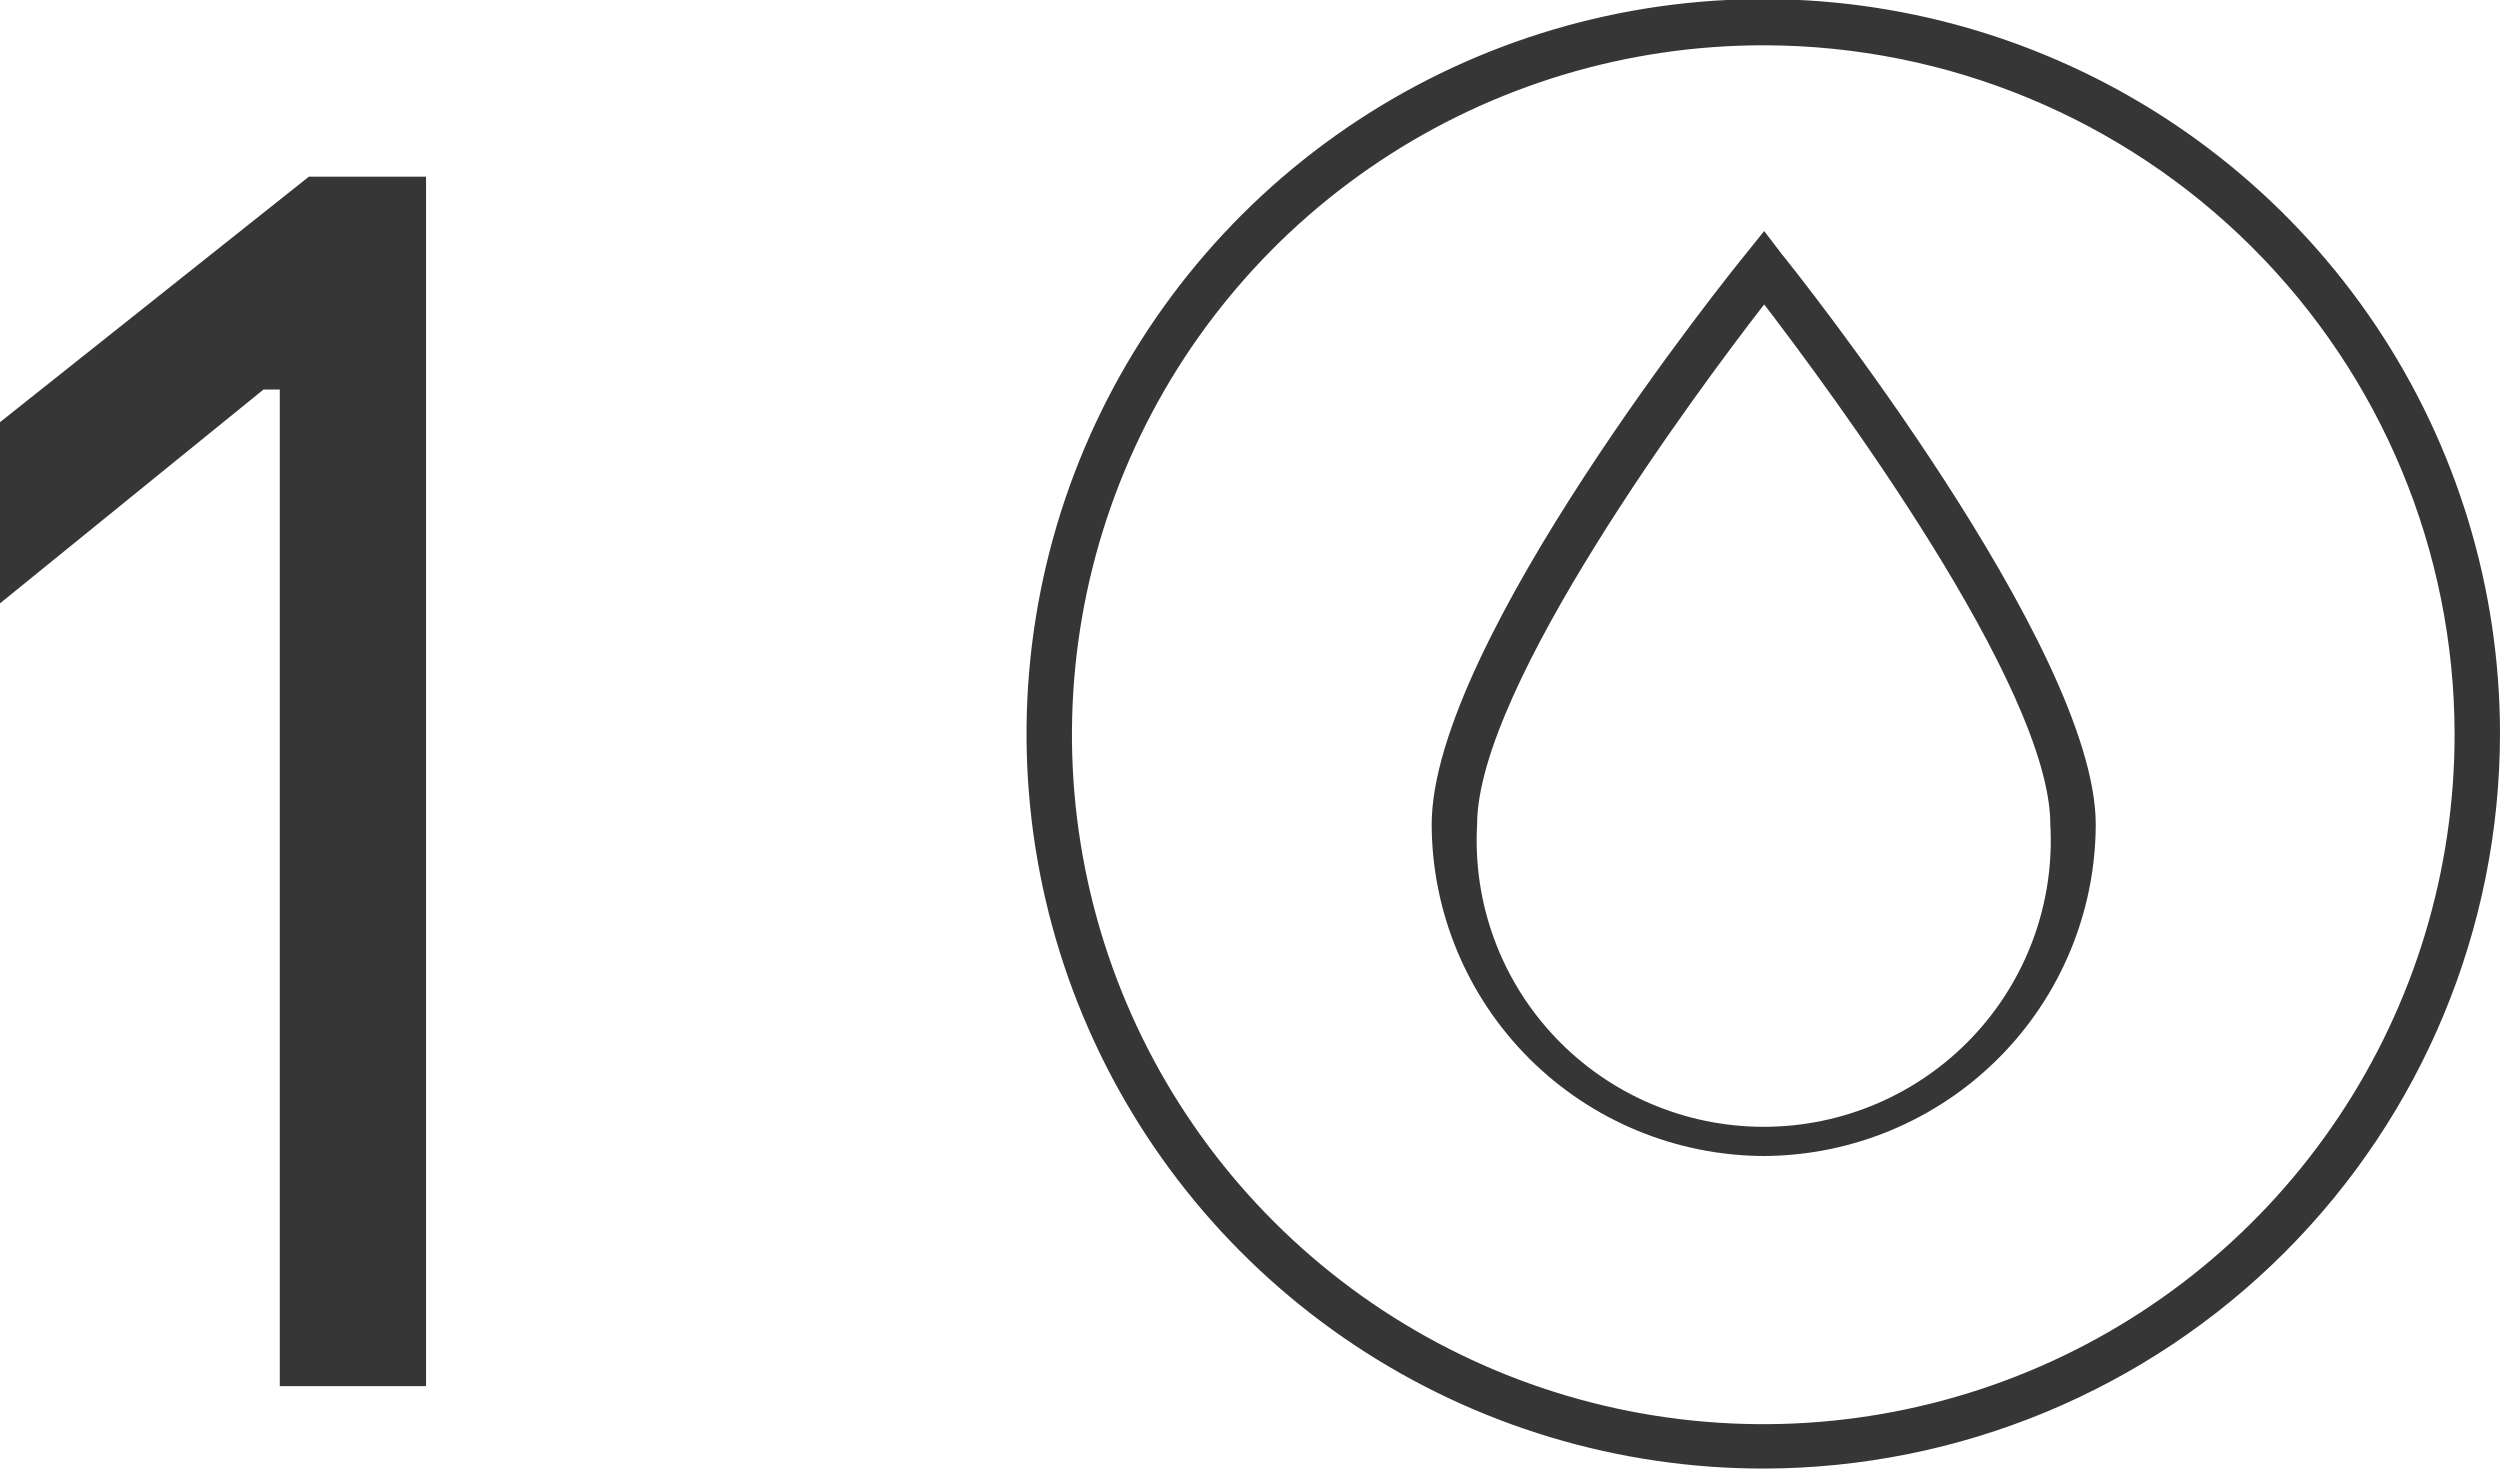
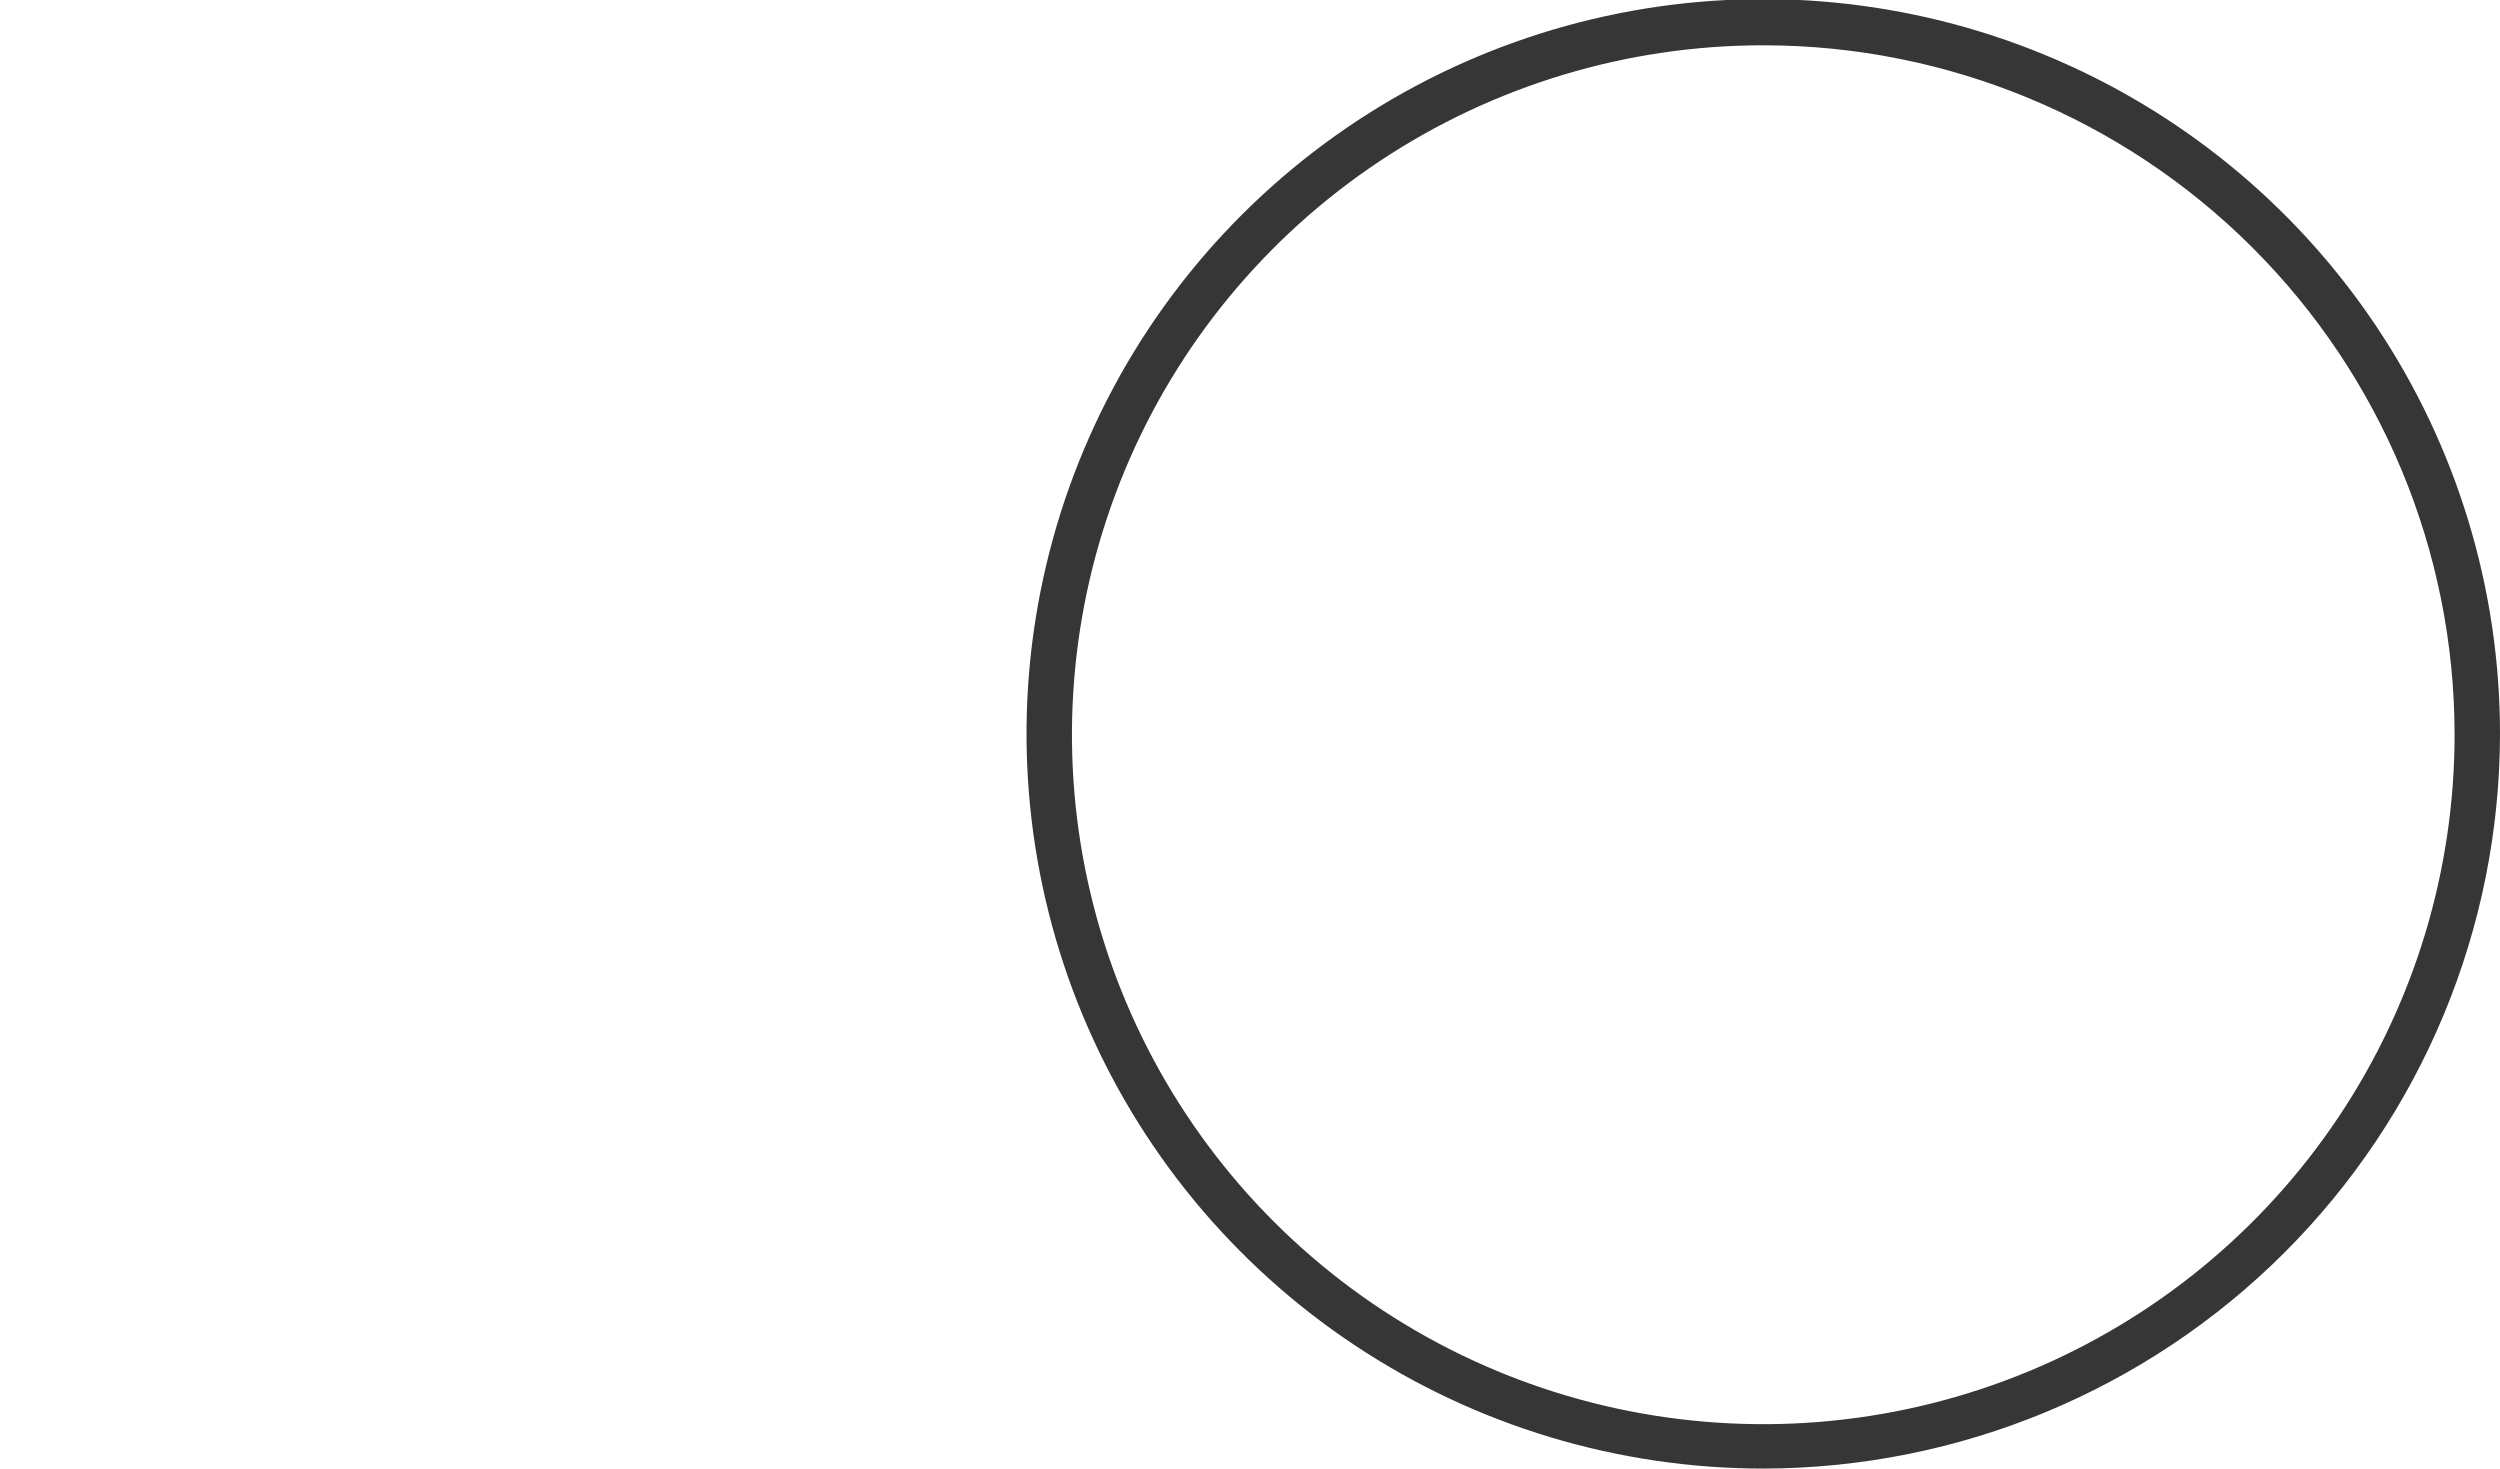
<svg xmlns="http://www.w3.org/2000/svg" width="131" height="77" viewBox="0 0 131 77" fill="none">
  <g clip-path="url(#clip0_287_1441)">
-     <path d="M14.661 20.413H13.805L0 31.616V22.122L16.185 9.257H22.325V72.632H14.661V20.413Z" fill="#363636" />
    <path d="M92.443 76.953C84.805 76.962 77.337 74.712 70.982 70.487C64.627 66.263 59.672 60.253 56.742 53.219C53.813 46.185 53.042 38.442 54.526 30.971C56.01 23.499 59.683 16.635 65.08 11.246C70.478 5.857 77.356 2.185 84.846 0.696C92.336 -0.793 100.101 -0.034 107.158 2.879C114.214 5.791 120.246 10.726 124.491 17.058C128.735 23.391 131 30.836 131 38.453C130.988 48.651 126.923 58.429 119.696 65.646C112.469 72.862 102.669 76.927 92.443 76.953ZM92.443 2.374C85.274 2.364 78.264 4.476 72.299 8.442C66.335 12.408 61.684 18.05 58.937 24.653C56.189 31.256 55.468 38.524 56.864 45.536C58.26 52.549 61.711 58.99 66.78 64.045C71.849 69.1 78.308 72.542 85.34 73.935C92.371 75.327 99.659 74.608 106.28 71.867C112.901 69.127 118.558 64.489 122.535 58.541C126.512 52.593 128.629 45.602 128.62 38.453C128.607 28.888 124.792 19.718 118.01 12.955C111.228 6.191 102.034 2.386 92.443 2.374Z" fill="#363636" />
-     <path d="M92.443 60.575C87.826 60.562 83.402 58.728 80.137 55.472C76.873 52.216 75.033 47.804 75.02 43.2C75.02 33.705 90.824 14.099 91.491 13.292L92.443 12.105L93.347 13.292C94.014 14.099 109.817 33.943 109.817 43.2C109.805 47.796 107.972 52.201 104.718 55.455C101.463 58.71 97.051 60.55 92.443 60.575ZM92.443 15.951C89.015 20.366 77.401 35.984 77.401 43.2C77.285 45.238 77.589 47.277 78.291 49.194C78.994 51.111 80.082 52.865 81.488 54.348C82.894 55.832 84.588 57.013 86.468 57.821C88.347 58.628 90.372 59.045 92.419 59.045C94.466 59.045 96.491 58.628 98.37 57.821C100.25 57.013 101.944 55.832 103.35 54.348C104.756 52.865 105.844 51.111 106.547 49.194C107.249 47.277 107.552 45.238 107.437 43.2C107.437 35.984 95.823 20.366 92.443 15.951Z" fill="#363636" />
  </g>
  <defs>
    <clipPath id="clip0_287_1441">
      <rect width="131" height="77" fill="white" />
    </clipPath>
  </defs>
</svg>